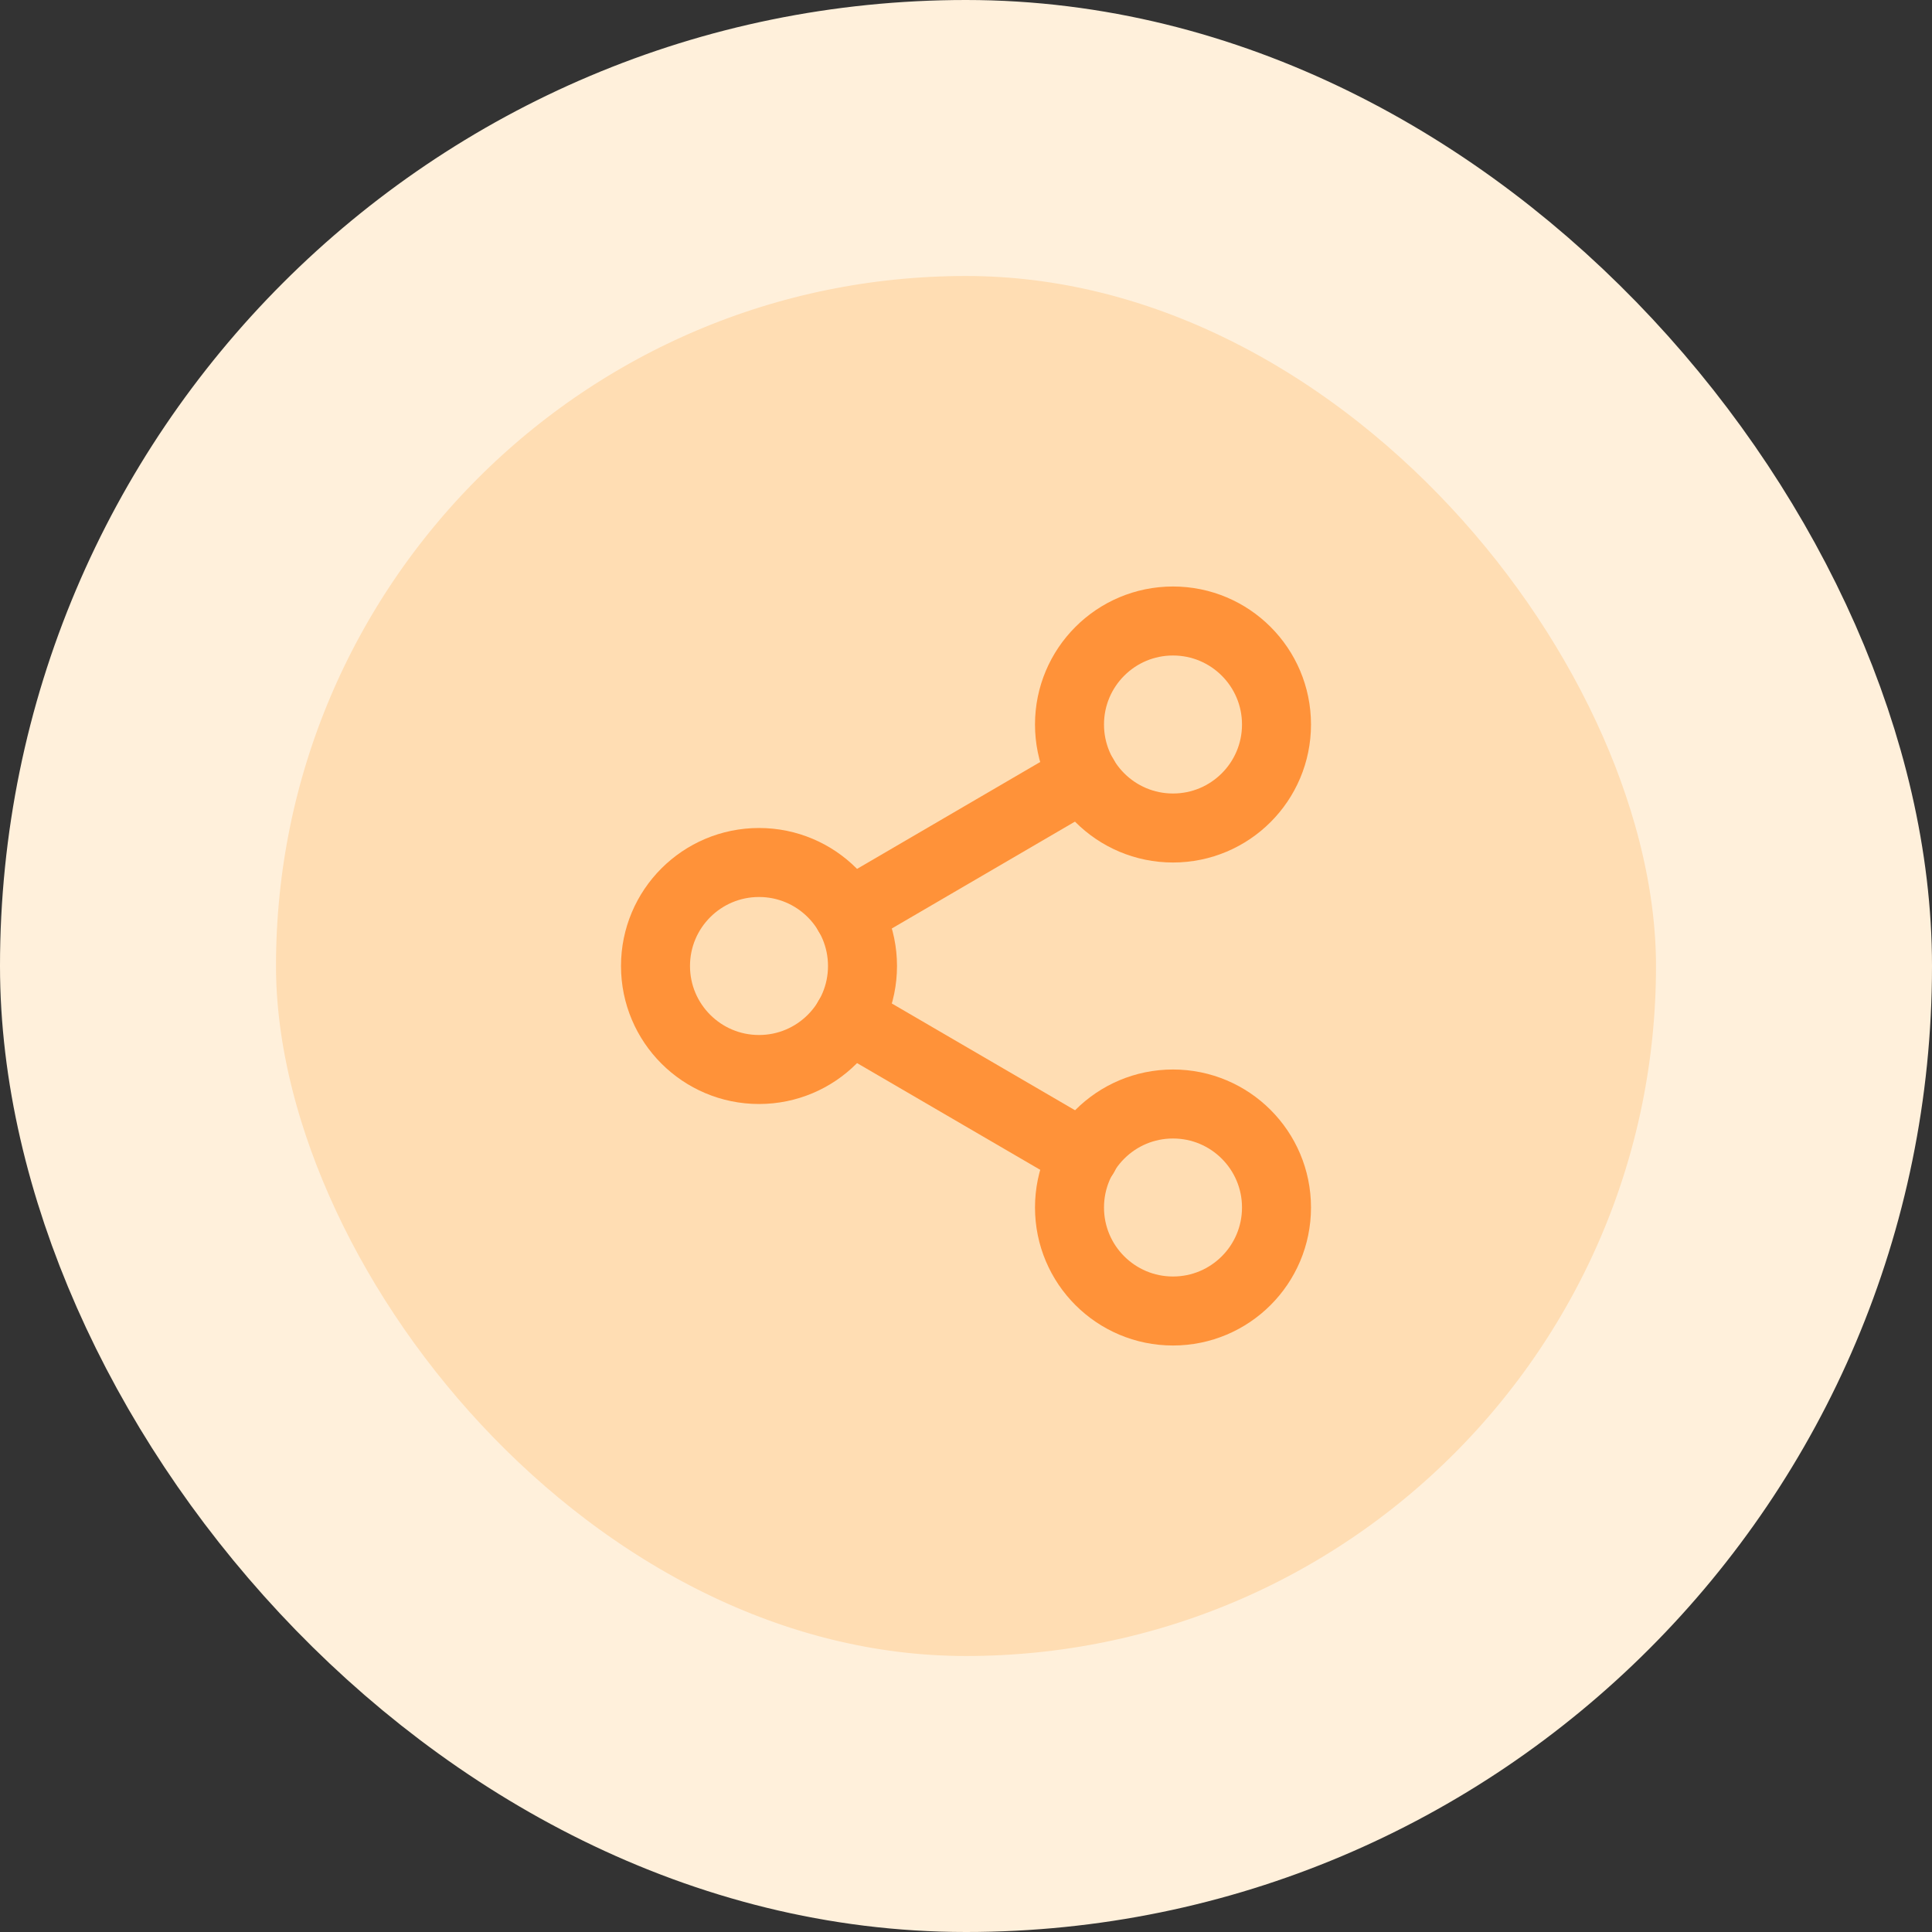
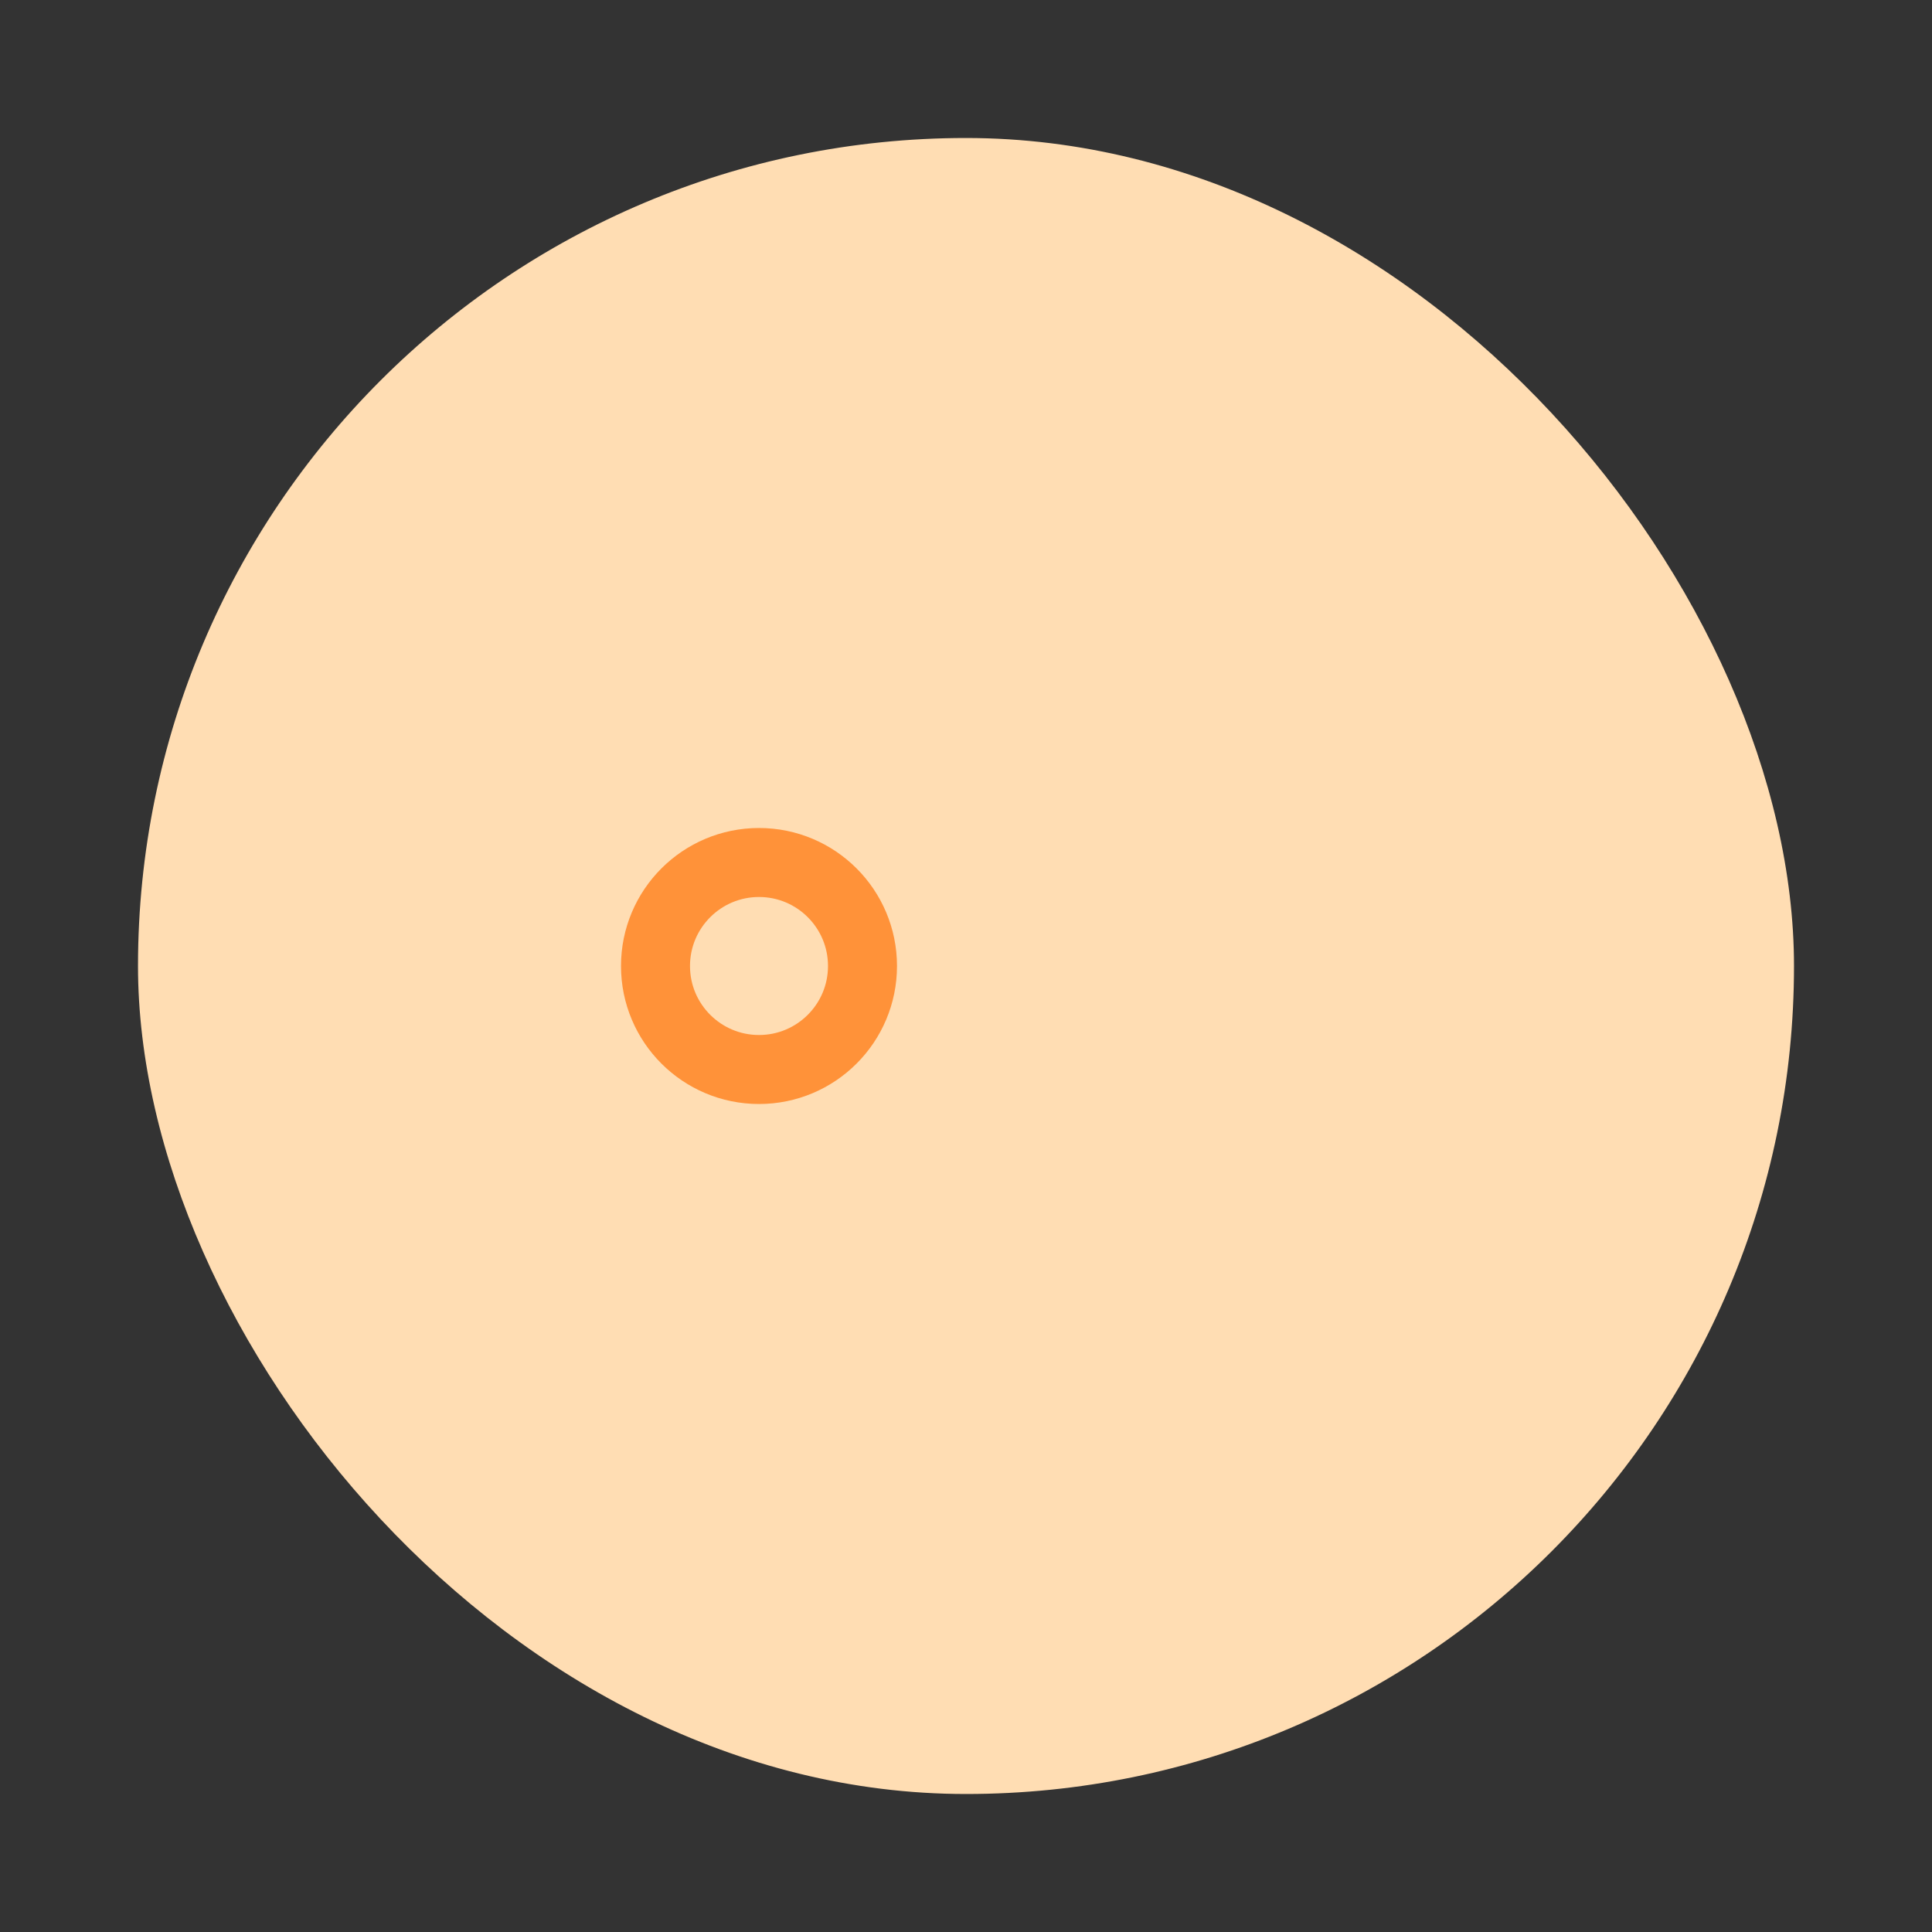
<svg xmlns="http://www.w3.org/2000/svg" width="56" height="56" viewBox="0 0 56 56" fill="none">
  <rect x="0" y="0" width="56" height="56" fill="#333333" stroke="none" />
  <rect x="4" y="4" width="48" height="48" rx="24" fill="#FFDDB3" />
-   <rect x="4" y="4" width="48" height="48" rx="24" stroke="#FFF0DB" stroke-width="8" />
-   <path d="M34 38C35.657 38 37 36.657 37 35C37 33.343 35.657 32 34 32C32.343 32 31 33.343 31 35C31 36.657 32.343 38 34 38Z" stroke="#FF9239" stroke-width="2" stroke-linecap="round" stroke-linejoin="round" />
  <path d="M22 31C23.657 31 25 29.657 25 28C25 26.343 23.657 25 22 25C20.343 25 19 26.343 19 28C19 29.657 20.343 31 22 31Z" stroke="#FF9239" stroke-width="2" stroke-linecap="round" stroke-linejoin="round" />
-   <path d="M24.59 29.51L31.42 33.49" stroke="#FF9239" stroke-width="2" stroke-linecap="round" stroke-linejoin="round" />
-   <path d="M34 24C35.657 24 37 22.657 37 21C37 19.343 35.657 18 34 18C32.343 18 31 19.343 31 21C31 22.657 32.343 24 34 24Z" stroke="#FF9239" stroke-width="2" stroke-linecap="round" stroke-linejoin="round" />
-   <path d="M31.41 22.51L24.59 26.49" stroke="#FF9239" stroke-width="2" stroke-linecap="round" stroke-linejoin="round" />
</svg>